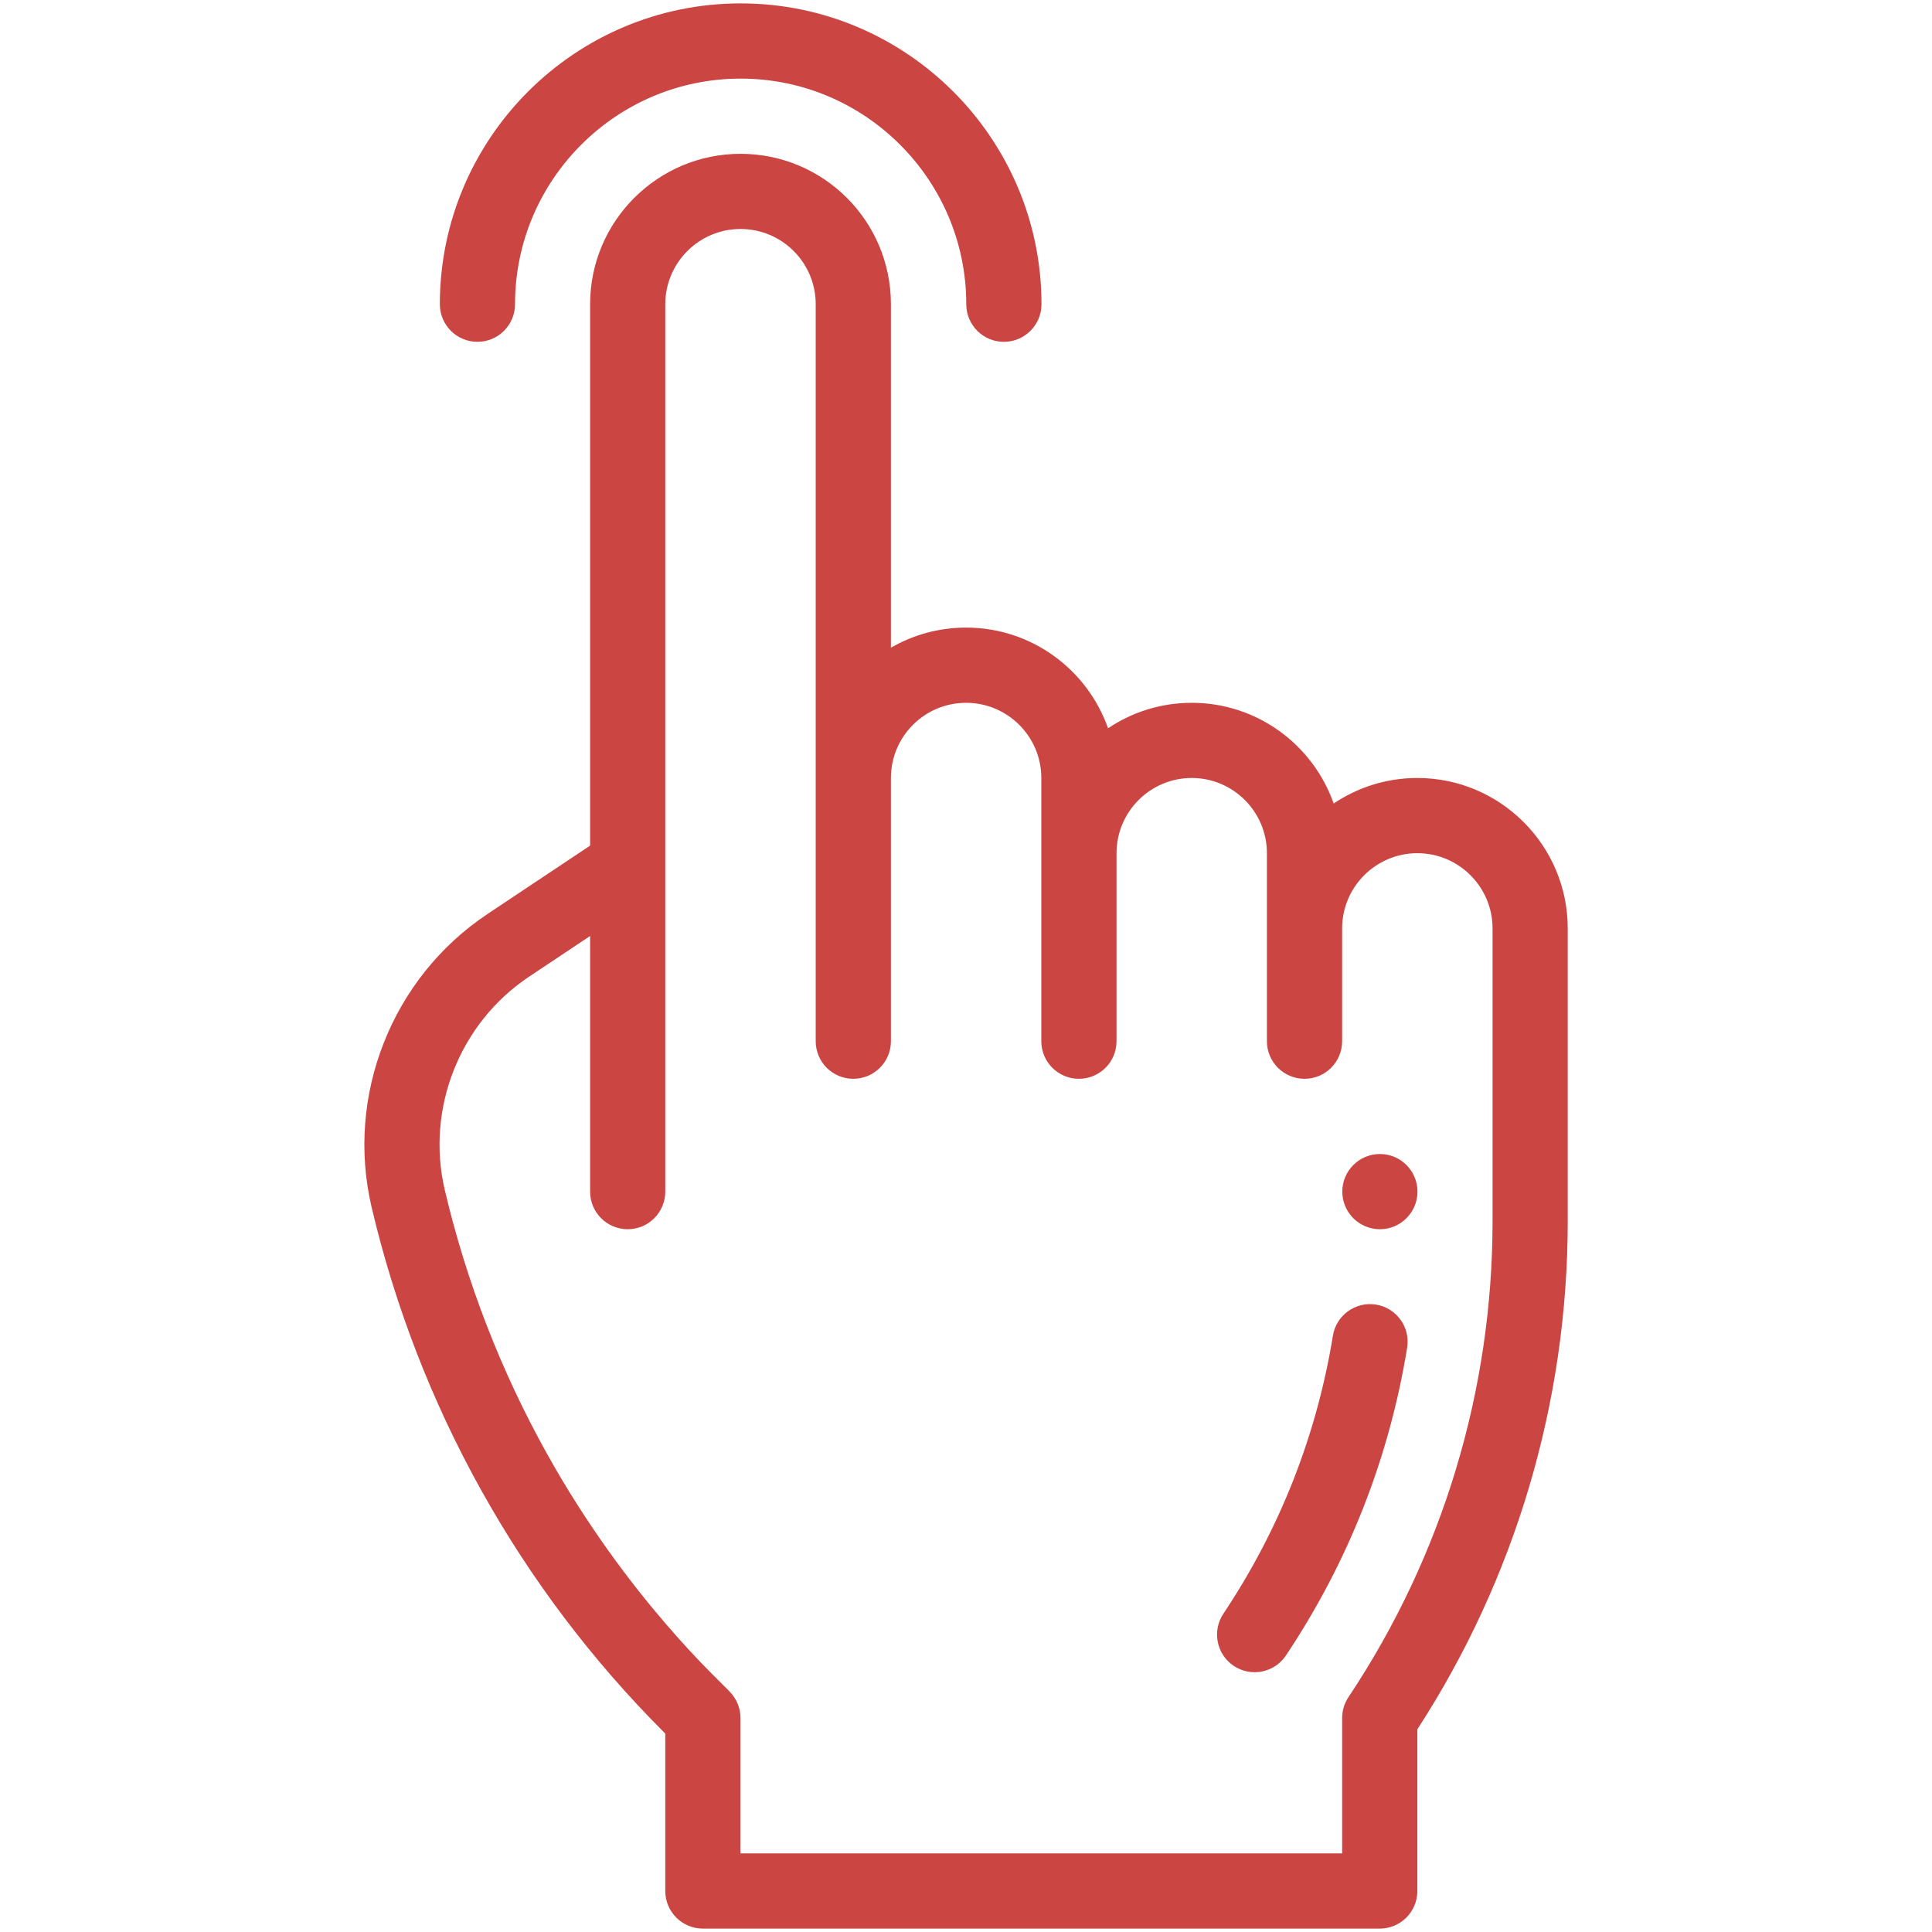
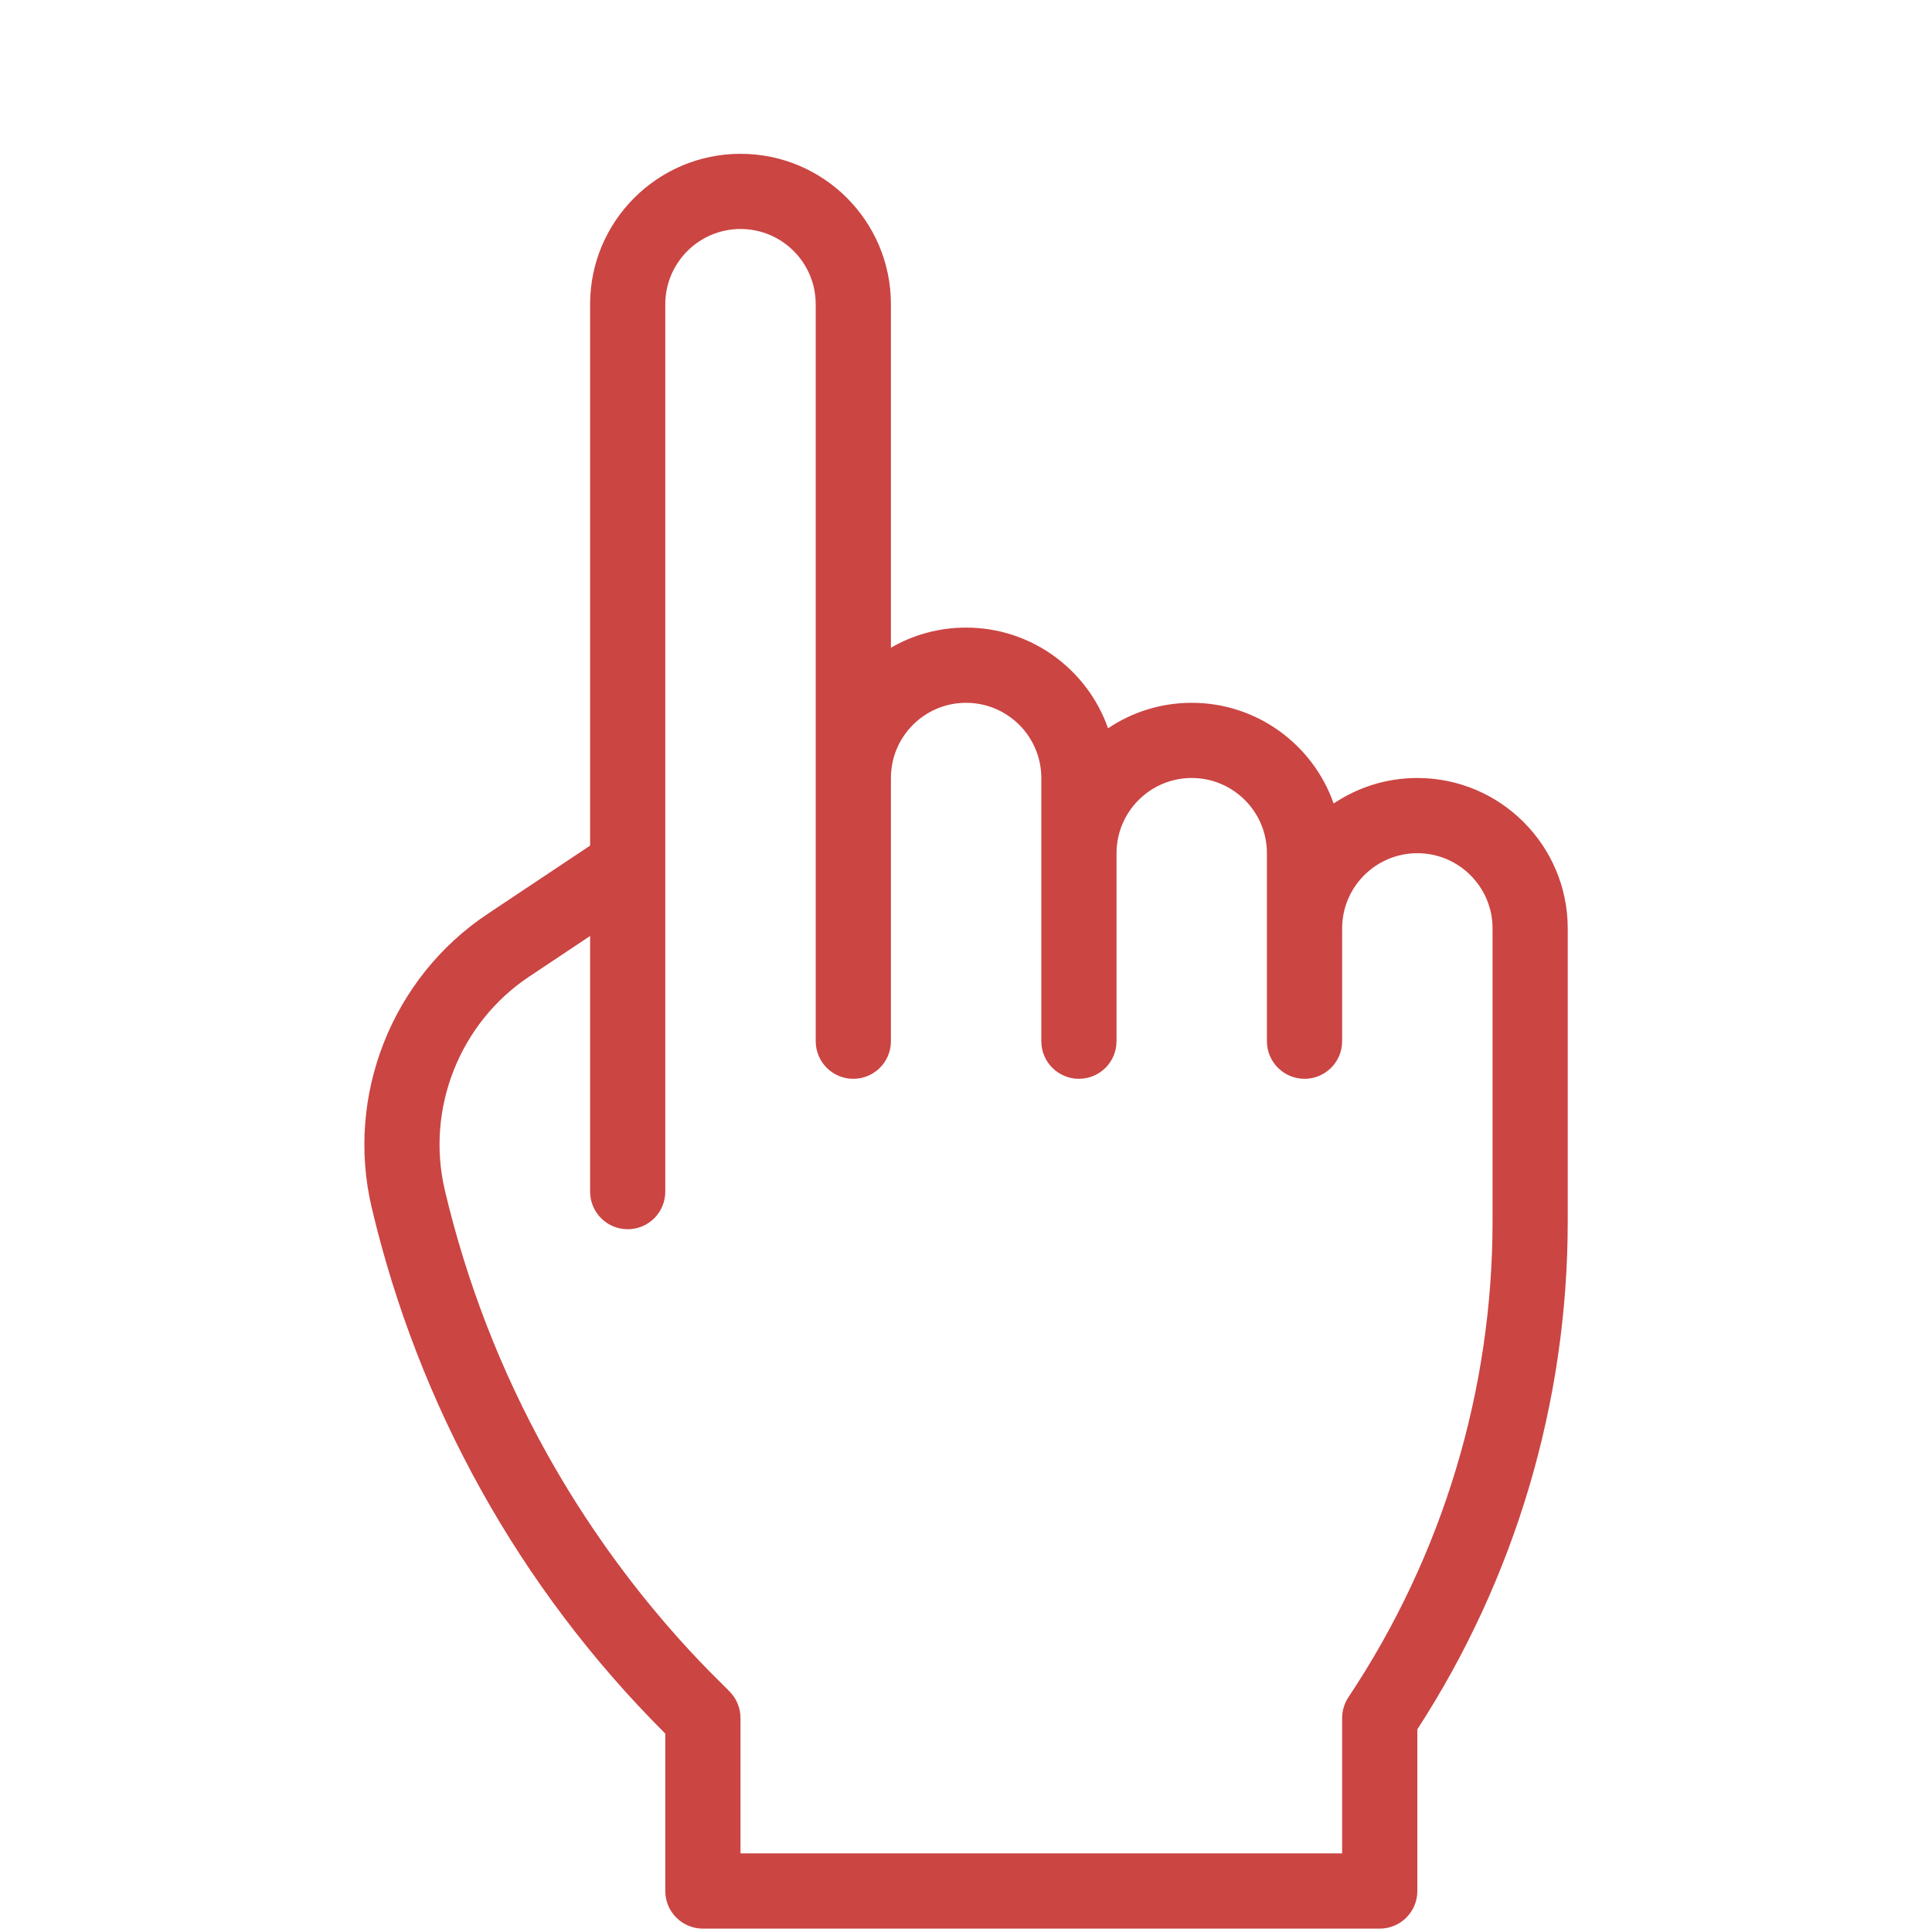
<svg xmlns="http://www.w3.org/2000/svg" width="57" height="57" viewBox="0 0 57 57" fill="none">
-   <path d="M40.711 36.266C41.323 36.266 41.82 35.769 41.82 35.156C41.82 34.544 41.323 34.047 40.711 34.047C40.099 34.047 39.602 34.544 39.602 35.156C39.602 35.769 40.099 36.266 40.711 36.266Z" fill="#CB4543" />
  <path d="M10.964 35.618C11.652 38.539 12.739 41.349 14.197 43.966C15.656 46.586 17.471 48.99 19.593 51.111L19.628 51.147V55.791C19.628 56.404 20.125 56.9 20.738 56.9H40.706C41.319 56.9 41.816 56.404 41.816 55.791V51.02C44.695 46.584 46.253 41.383 46.253 36.032V27.391C46.253 24.944 44.263 22.953 41.816 22.953C40.903 22.953 40.053 23.231 39.347 23.706C38.74 21.977 37.093 20.735 35.16 20.735C34.247 20.735 33.397 21.012 32.691 21.487C32.084 19.759 30.437 18.516 28.503 18.516C27.712 18.516 26.952 18.723 26.285 19.11V8.975C26.285 6.524 24.299 4.538 21.847 4.538C19.401 4.538 17.41 6.528 17.41 8.975V24.948L14.378 26.969C11.562 28.847 10.189 32.322 10.964 35.618ZM15.609 28.815L17.41 27.614V35.156C17.41 35.769 17.906 36.266 18.519 36.266C19.132 36.266 19.628 35.769 19.628 35.156C19.628 34.348 19.628 9.644 19.628 8.975C19.628 7.752 20.624 6.756 21.847 6.756C23.073 6.756 24.066 7.75 24.066 8.975V30.719C24.066 31.332 24.562 31.828 25.175 31.828C25.788 31.828 26.285 31.332 26.285 30.719V22.953C26.285 21.728 27.278 20.735 28.503 20.735C29.727 20.735 30.722 21.73 30.722 22.953V30.719C30.722 31.332 31.219 31.828 31.831 31.828C32.444 31.828 32.941 31.332 32.941 30.719V25.172C32.941 23.949 33.936 22.953 35.16 22.953C36.383 22.953 37.378 23.949 37.378 25.172V30.719C37.378 31.332 37.875 31.828 38.488 31.828C39.1 31.828 39.597 31.332 39.597 30.719V27.391C39.597 26.167 40.593 25.172 41.816 25.172C43.039 25.172 44.035 26.167 44.035 27.391V36.032C44.035 41 42.572 45.889 39.783 50.072C39.662 50.255 39.597 50.469 39.597 50.688V54.681H21.847V50.688C21.847 50.393 21.73 50.111 21.522 49.903C21.287 49.636 18.515 47.16 16.136 42.887C14.778 40.448 13.764 37.831 13.123 35.11C12.56 32.712 13.559 30.182 15.609 28.815Z" fill="#CB4543" />
-   <path d="M36.4 49.149C36.909 49.488 37.598 49.352 37.939 48.842C39.78 46.081 40.983 43.027 41.515 39.763C41.614 39.159 41.203 38.589 40.599 38.49C39.994 38.391 39.424 38.802 39.325 39.406C38.845 42.355 37.757 45.115 36.093 47.61C35.753 48.12 35.891 48.809 36.4 49.149Z" fill="#CB4543" />
-   <path d="M14.086 10.085C14.699 10.085 15.195 9.588 15.195 8.975C15.195 5.305 18.181 2.319 21.852 2.319C25.522 2.319 28.508 5.305 28.508 8.975C28.508 9.588 29.004 10.085 29.617 10.085C30.23 10.085 30.727 9.588 30.727 8.975C30.727 4.081 26.745 0.1 21.852 0.1C16.958 0.1 12.977 4.081 12.977 8.975C12.977 9.588 13.473 10.085 14.086 10.085Z" fill="#CB4543" />
</svg>